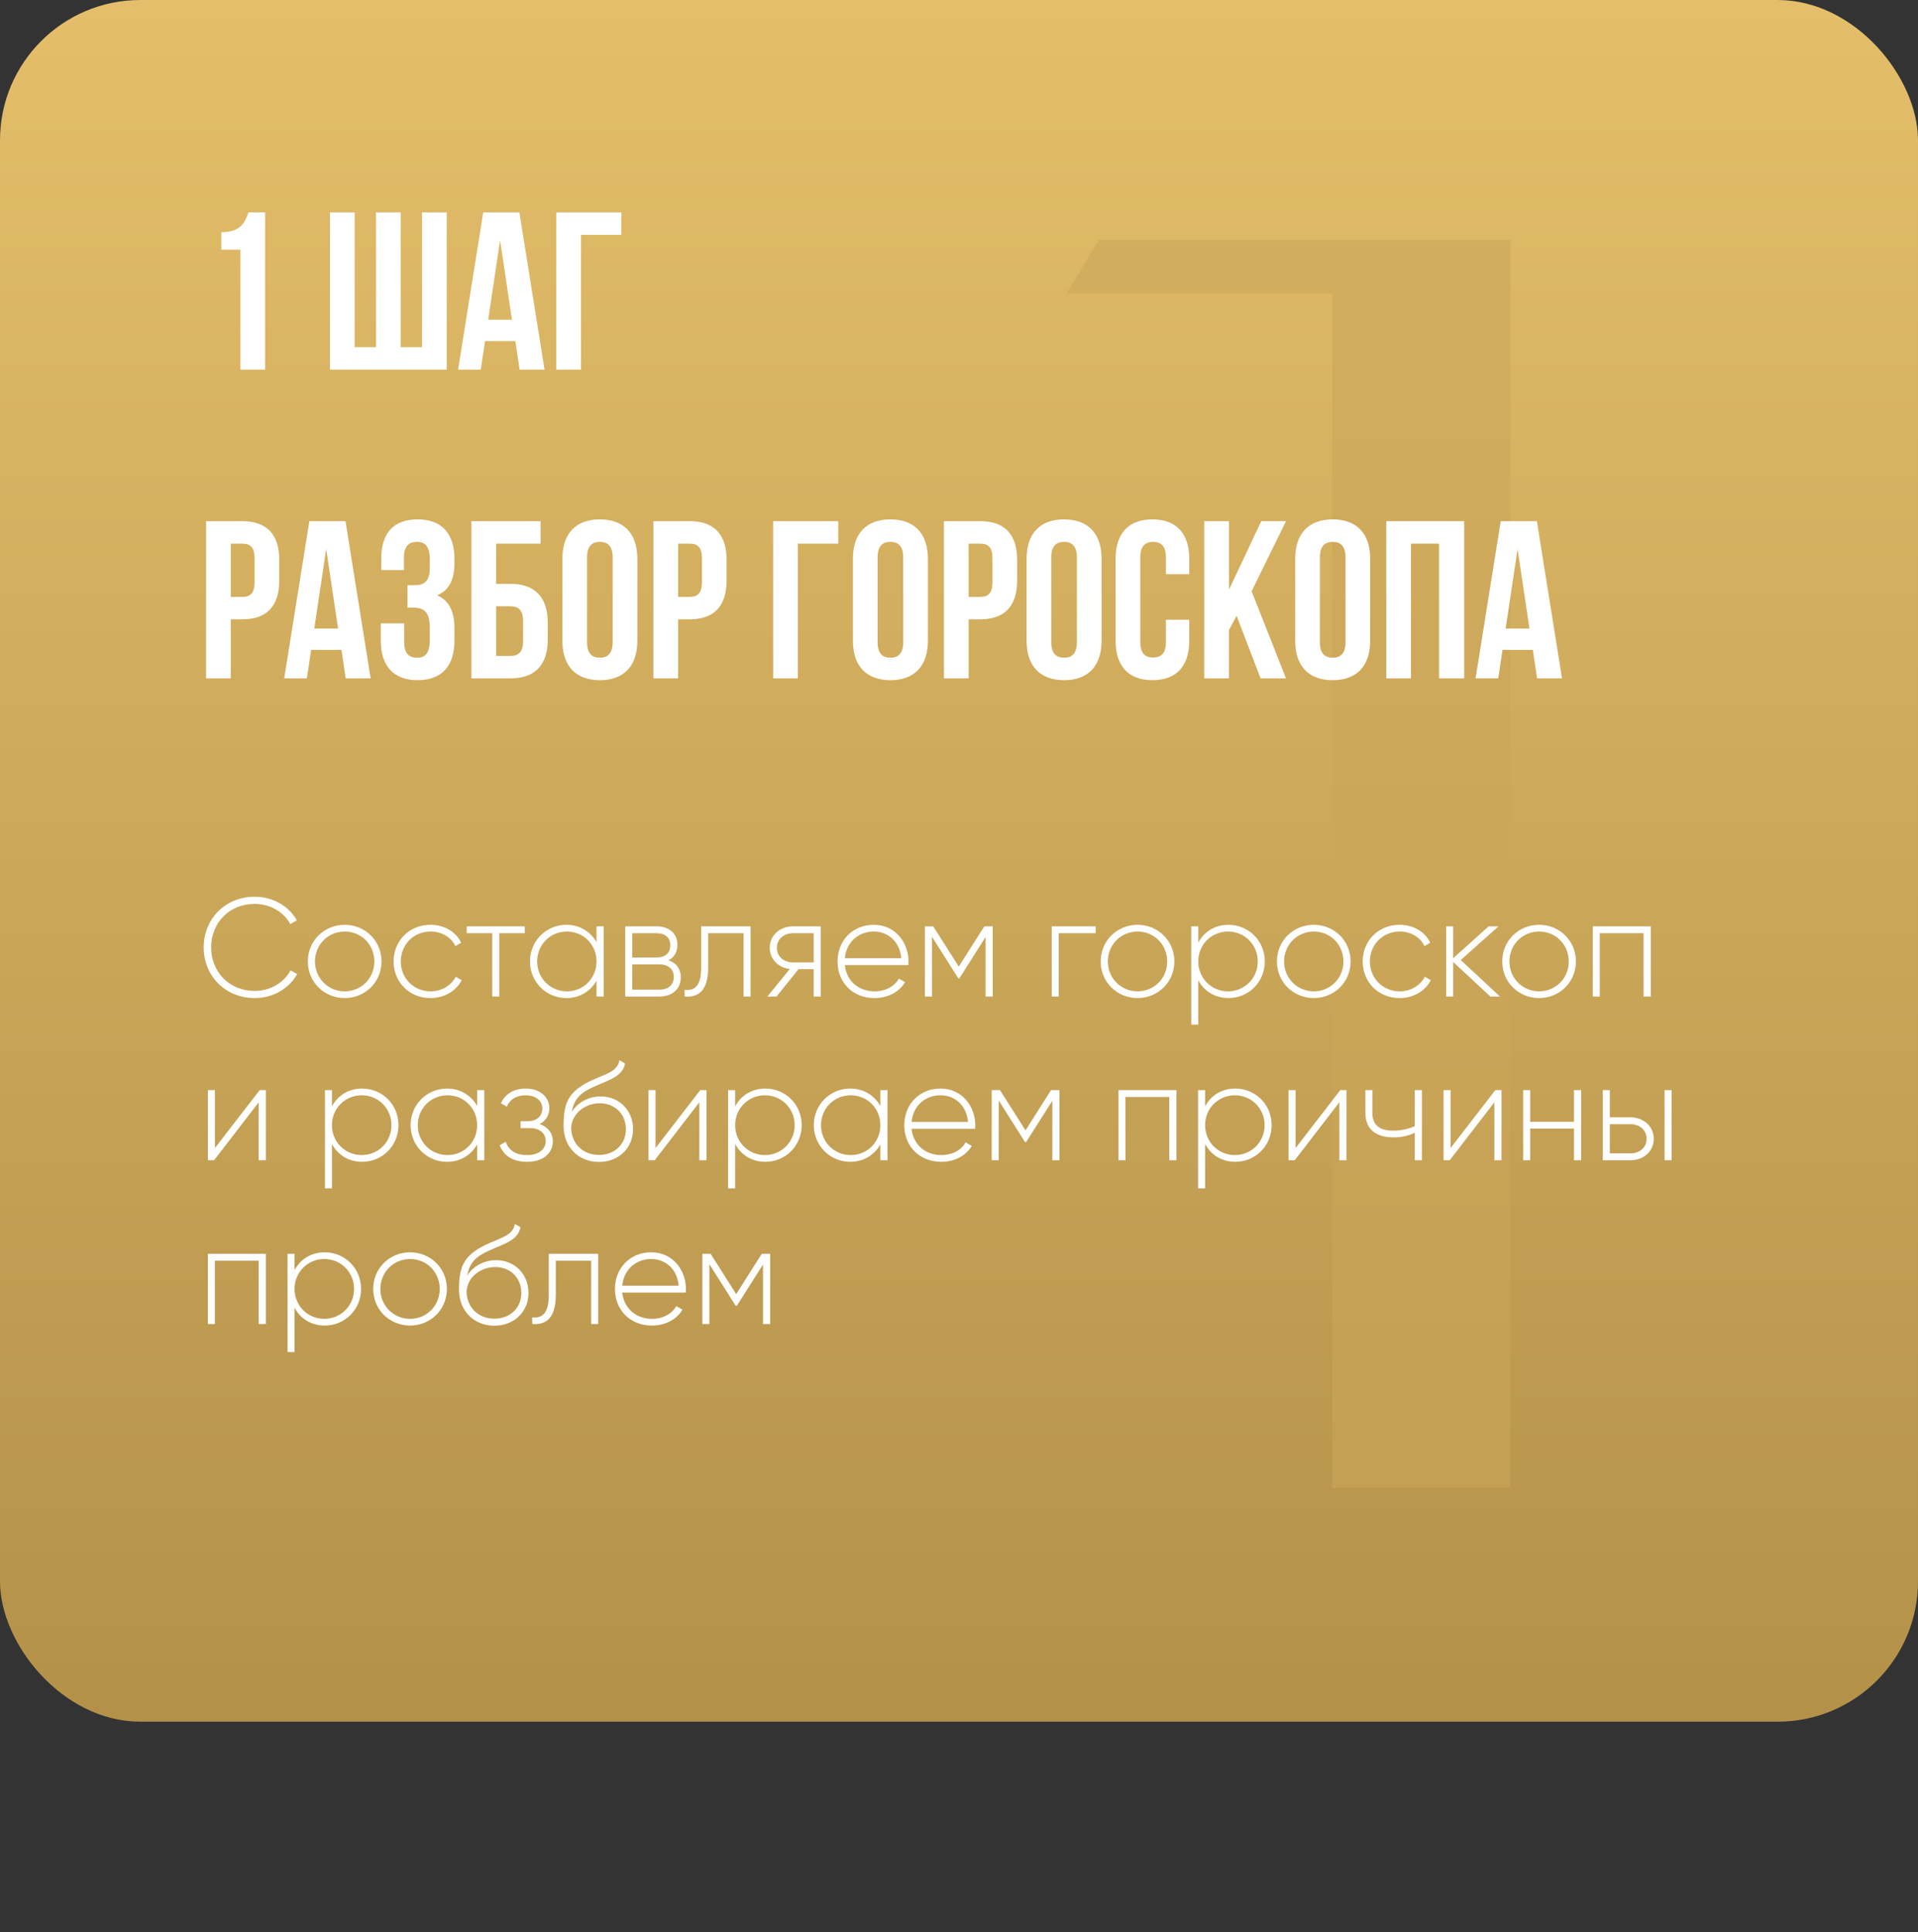
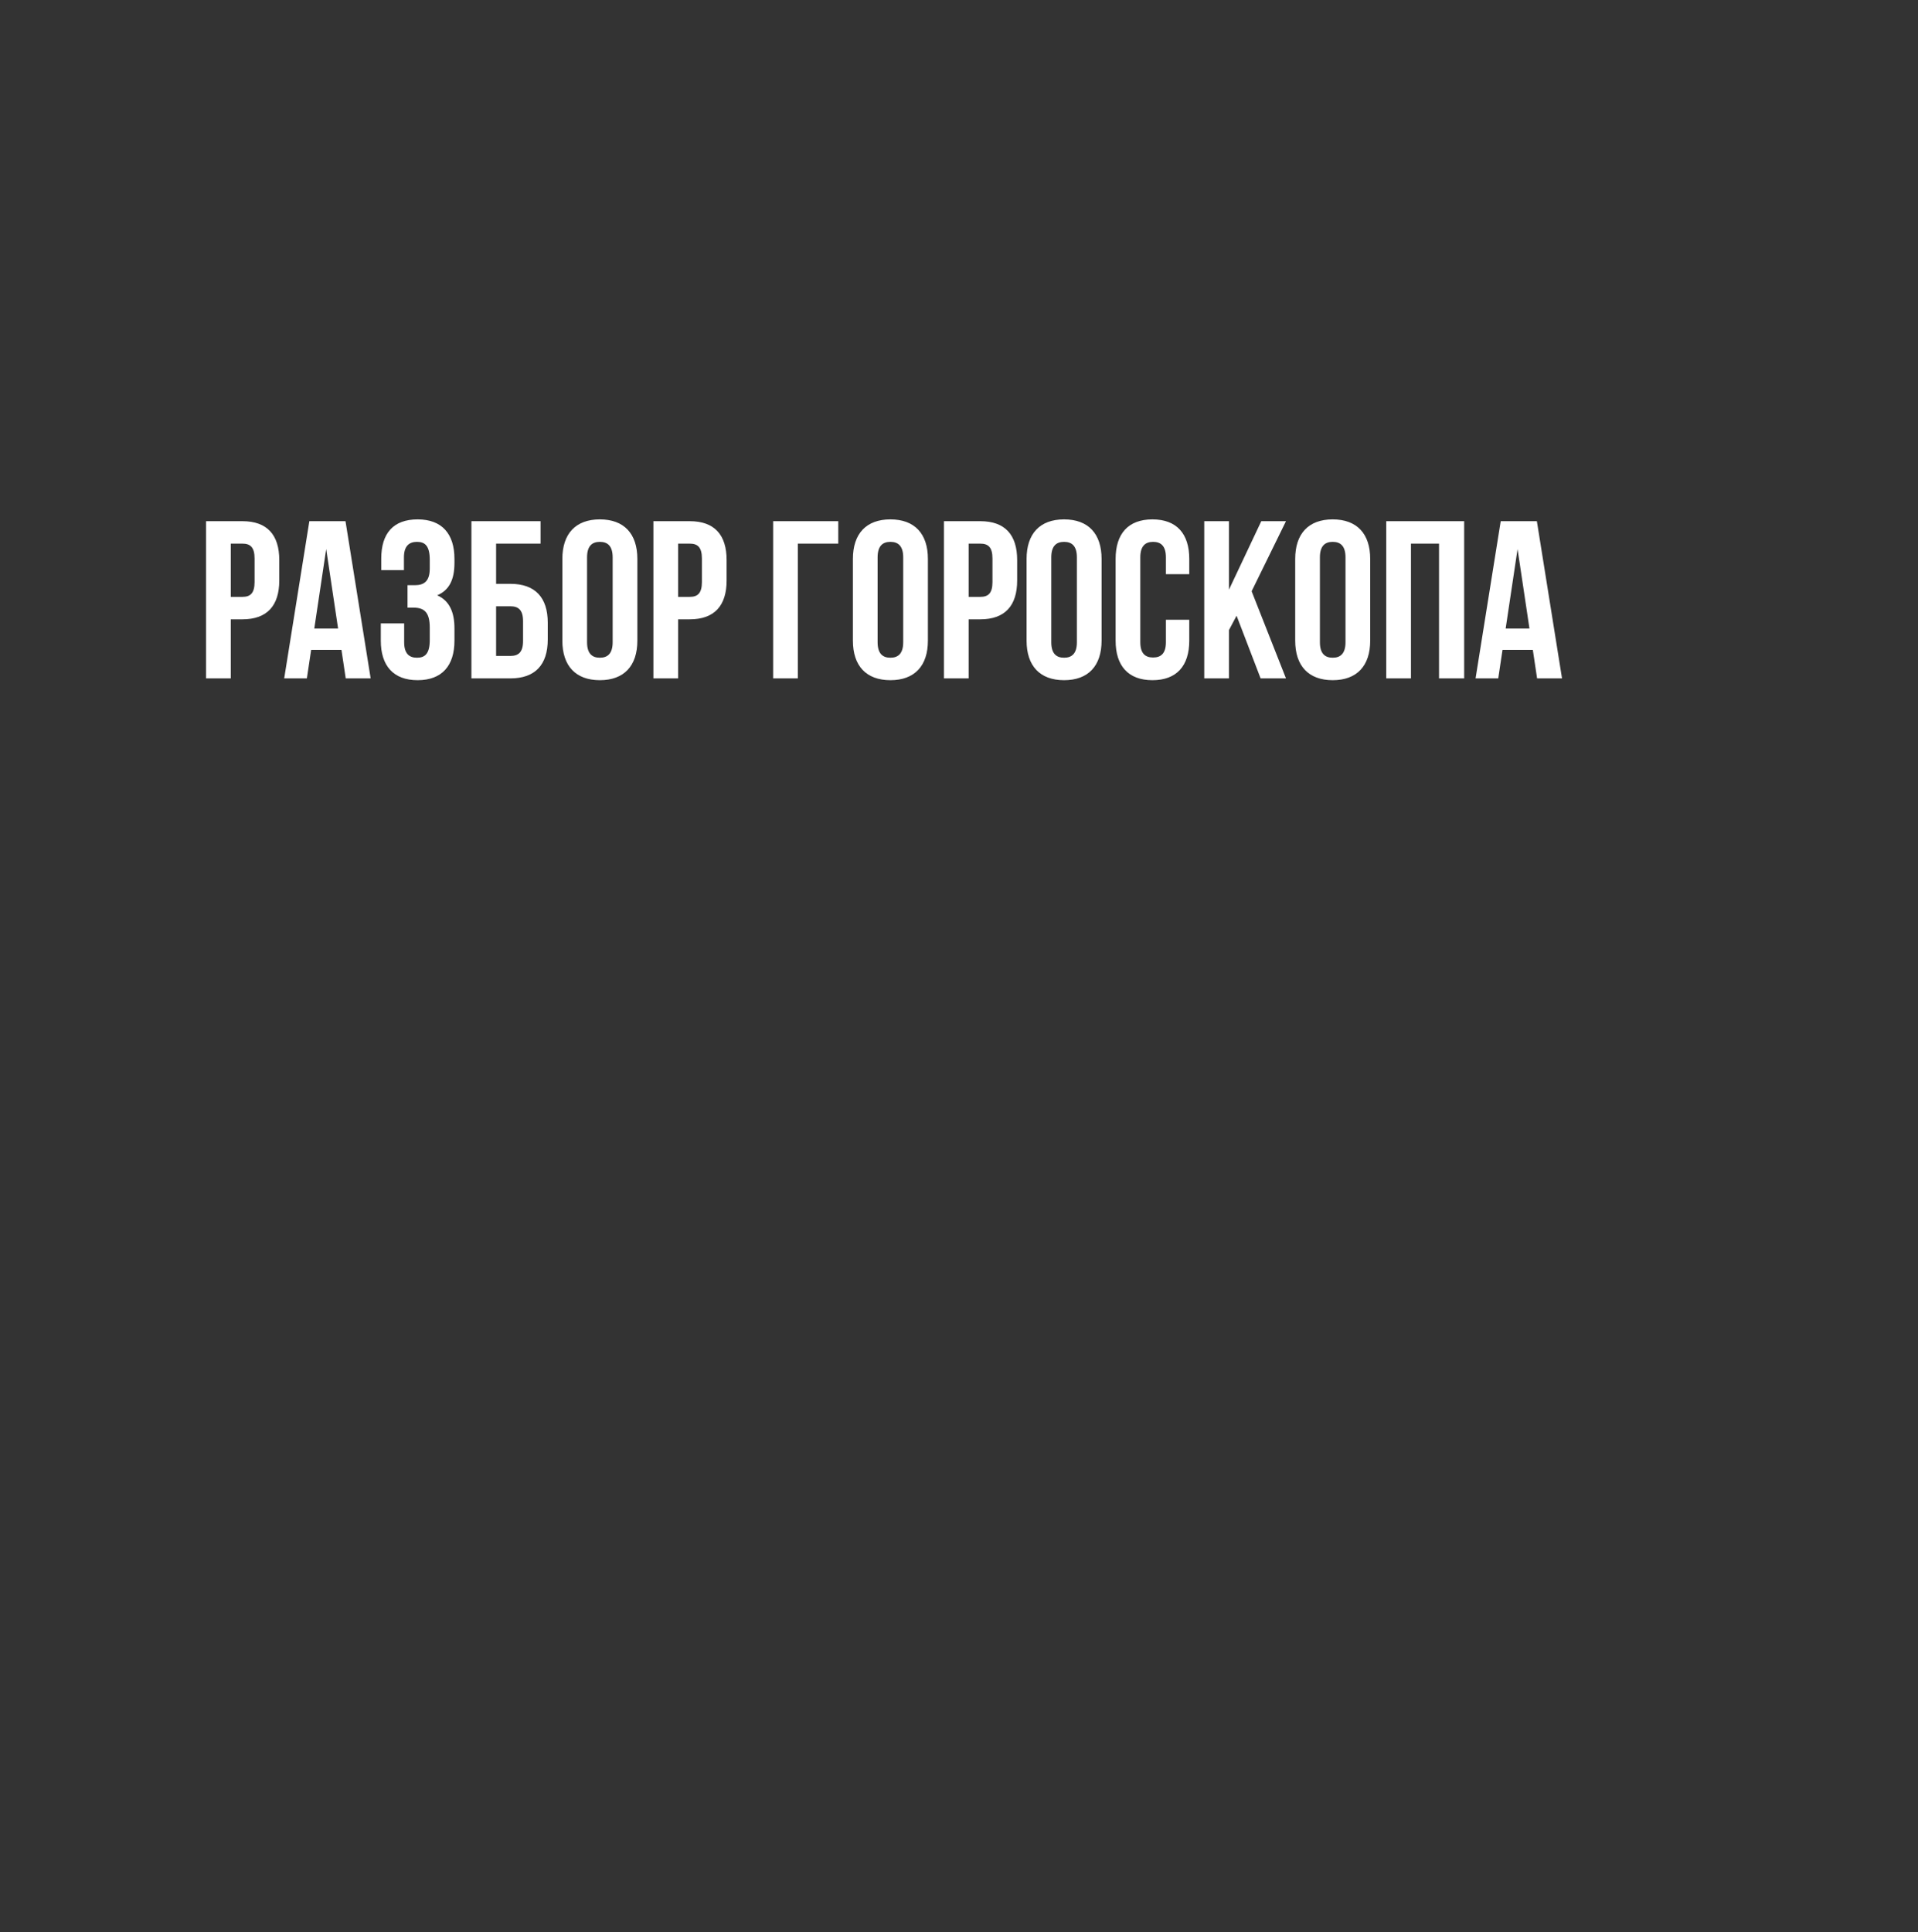
<svg xmlns="http://www.w3.org/2000/svg" width="410" height="413" viewBox="0 0 410 413" fill="none">
  <rect x="0" y="0" width="410" height="413" fill="#333333" stroke="none" />
-   <rect width="410" height="368" rx="30" fill="url(#paint0_linear_13_194)" />
-   <path d="M284.769 62.73H228L234.858 51.3H322.869V318H284.769V62.73Z" fill="#CBA759" fill-opacity="0.56" />
-   <path d="M54.46 213.33C48.07 213.33 43.54 208.5 43.54 202.5C43.54 196.5 48.07 191.67 54.46 191.67C58.33 191.67 61.72 193.65 63.46 196.71L62.05 197.52C60.67 194.94 57.76 193.2 54.46 193.2C48.94 193.2 45.13 197.34 45.13 202.5C45.13 207.66 48.94 211.8 54.46 211.8C57.79 211.8 60.73 210.03 62.11 207.39L63.52 208.2C61.81 211.29 58.39 213.33 54.46 213.33ZM73.693 213.33C69.313 213.33 65.803 209.94 65.803 205.5C65.803 201.06 69.313 197.67 73.693 197.67C78.043 197.67 81.553 201.06 81.553 205.5C81.553 209.94 78.043 213.33 73.693 213.33ZM73.693 211.89C77.263 211.89 80.023 209.07 80.023 205.5C80.023 201.93 77.263 199.11 73.693 199.11C70.123 199.11 67.333 201.93 67.333 205.5C67.333 209.07 70.123 211.89 73.693 211.89ZM92.033 213.33C87.503 213.33 84.143 209.94 84.143 205.5C84.143 201.06 87.503 197.67 92.033 197.67C94.973 197.67 97.493 199.17 98.573 201.51L97.343 202.23C96.473 200.34 94.433 199.11 92.033 199.11C88.403 199.11 85.673 201.93 85.673 205.5C85.673 209.07 88.403 211.89 92.033 211.89C94.463 211.89 96.443 210.63 97.433 208.77L98.693 209.52C97.493 211.83 94.973 213.33 92.033 213.33ZM112.186 198V199.47H106.726V213H105.226V199.47H99.766V198H112.186ZM127.513 198H129.043V213H127.513V209.61C126.253 211.86 123.943 213.33 121.063 213.33C116.803 213.33 113.293 209.94 113.293 205.5C113.293 201.06 116.803 197.67 121.063 197.67C123.943 197.67 126.253 199.14 127.513 201.39V198ZM121.183 211.89C124.753 211.89 127.513 209.07 127.513 205.5C127.513 201.93 124.753 199.11 121.183 199.11C117.613 199.11 114.823 201.93 114.823 205.5C114.823 209.07 117.613 211.89 121.183 211.89ZM142.889 205.26C144.629 205.83 145.529 207.15 145.529 208.86C145.529 211.14 144.029 213 140.909 213H133.649V198H140.339C143.279 198 144.809 199.74 144.809 201.93C144.809 203.4 144.179 204.63 142.889 205.26ZM140.339 199.47H135.149V204.66H140.339C142.259 204.66 143.279 203.7 143.279 202.02C143.279 200.43 142.229 199.47 140.339 199.47ZM140.909 211.53C142.919 211.53 144.029 210.51 144.029 208.8C144.029 207.15 142.889 206.13 140.909 206.13H135.149V211.53H140.909ZM160.448 198V213H158.948V199.47H151.388V206.7C151.388 211.95 149.168 213.21 146.348 213V211.59C148.658 211.8 149.888 210.57 149.888 206.7V198H160.448ZM175.436 198V213H173.936V207.15H170.696L165.986 213H164.036L168.836 207.12C166.466 206.85 164.546 205.11 164.546 202.59C164.546 199.83 166.826 198 169.496 198H175.436ZM169.496 205.71H173.936V199.47H169.496C167.606 199.47 166.076 200.7 166.076 202.59C166.076 204.51 167.606 205.71 169.496 205.71ZM186.806 197.67C191.366 197.67 194.216 201.45 194.216 205.56C194.216 205.8 194.186 206.04 194.186 206.28H180.596C180.956 209.67 183.536 211.89 186.956 211.89C189.416 211.89 191.276 210.75 192.146 209.16L193.466 209.94C192.236 211.98 189.896 213.33 186.926 213.33C182.306 213.33 179.036 210.03 179.036 205.5C179.036 201.09 182.216 197.67 186.806 197.67ZM186.806 199.11C183.386 199.11 180.896 201.48 180.596 204.81H192.656C192.326 201.15 189.746 199.11 186.806 199.11ZM212.212 198V213H210.682V200.28L205.072 209.13H204.862L199.222 200.22V213H197.722V198H199.492L204.952 206.61L210.412 198H212.212ZM234.211 198V199.47H226.321V213H224.821V198H234.211ZM243.176 213.33C238.796 213.33 235.286 209.94 235.286 205.5C235.286 201.06 238.796 197.67 243.176 197.67C247.526 197.67 251.036 201.06 251.036 205.5C251.036 209.94 247.526 213.33 243.176 213.33ZM243.176 211.89C246.746 211.89 249.506 209.07 249.506 205.5C249.506 201.93 246.746 199.11 243.176 199.11C239.606 199.11 236.816 201.93 236.816 205.5C236.816 209.07 239.606 211.89 243.176 211.89ZM262.595 197.67C266.885 197.67 270.365 201.06 270.365 205.5C270.365 209.94 266.885 213.33 262.595 213.33C259.685 213.33 257.375 211.83 256.145 209.52V219H254.645V198H256.145V201.48C257.375 199.17 259.685 197.67 262.595 197.67ZM262.505 211.89C266.075 211.89 268.865 209.07 268.865 205.5C268.865 201.93 266.075 199.11 262.505 199.11C258.935 199.11 256.145 201.93 256.145 205.5C256.145 209.07 258.935 211.89 262.505 211.89ZM280.851 213.33C276.471 213.33 272.961 209.94 272.961 205.5C272.961 201.06 276.471 197.67 280.851 197.67C285.201 197.67 288.711 201.06 288.711 205.5C288.711 209.94 285.201 213.33 280.851 213.33ZM280.851 211.89C284.421 211.89 287.181 209.07 287.181 205.5C287.181 201.93 284.421 199.11 280.851 199.11C277.281 199.11 274.491 201.93 274.491 205.5C274.491 209.07 277.281 211.89 280.851 211.89ZM299.191 213.33C294.661 213.33 291.301 209.94 291.301 205.5C291.301 201.06 294.661 197.67 299.191 197.67C302.131 197.67 304.651 199.17 305.731 201.51L304.501 202.23C303.631 200.34 301.591 199.11 299.191 199.11C295.561 199.11 292.831 201.93 292.831 205.5C292.831 209.07 295.561 211.89 299.191 211.89C301.621 211.89 303.601 210.63 304.591 208.77L305.851 209.52C304.651 211.83 302.131 213.33 299.191 213.33ZM320.628 213H318.588L310.638 205.62V213H309.138V198H310.638V204.81L318.228 198H320.328L312.258 205.2L320.628 213ZM329.015 213.33C324.635 213.33 321.125 209.94 321.125 205.5C321.125 201.06 324.635 197.67 329.015 197.67C333.365 197.67 336.875 201.06 336.875 205.5C336.875 209.94 333.365 213.33 329.015 213.33ZM329.015 211.89C332.585 211.89 335.345 209.07 335.345 205.5C335.345 201.93 332.585 199.11 329.015 199.11C325.445 199.11 322.655 201.93 322.655 205.5C322.655 209.07 325.445 211.89 329.015 211.89ZM352.875 198V213H351.345V199.47H341.985V213H340.485V198H352.875ZM55.51 233H56.83V248H55.3V235.61L45.76 248H44.44V233H45.94V245.39L55.51 233ZM77.41 232.67C81.7 232.67 85.18 236.06 85.18 240.5C85.18 244.94 81.7 248.33 77.41 248.33C74.5 248.33 72.19 246.83 70.96 244.52V254H69.46V233H70.96V236.48C72.19 234.17 74.5 232.67 77.41 232.67ZM77.32 246.89C80.89 246.89 83.68 244.07 83.68 240.5C83.68 236.93 80.89 234.11 77.32 234.11C73.75 234.11 70.96 236.93 70.96 240.5C70.96 244.07 73.75 246.89 77.32 246.89ZM101.996 233H103.526V248H101.996V244.61C100.736 246.86 98.426 248.33 95.546 248.33C91.286 248.33 87.776 244.94 87.776 240.5C87.776 236.06 91.286 232.67 95.546 232.67C98.426 232.67 100.736 234.14 101.996 236.39V233ZM95.666 246.89C99.236 246.89 101.996 244.07 101.996 240.5C101.996 236.93 99.236 234.11 95.666 234.11C92.096 234.11 89.306 236.93 89.306 240.5C89.306 244.07 92.096 246.89 95.666 246.89ZM115.332 240.26C117.162 240.86 118.182 242.27 118.182 243.98C118.182 246.26 116.352 248.33 112.662 248.33C109.302 248.33 107.562 246.77 106.812 244.79L108.102 244.04C108.672 245.72 110.052 246.89 112.662 246.89C115.212 246.89 116.652 245.63 116.652 243.89C116.652 242.27 115.392 241.13 113.352 241.13H111.282V239.66H112.782C114.732 239.66 115.932 238.58 115.932 236.9C115.932 235.31 114.522 234.11 112.392 234.11C110.412 234.11 108.972 234.98 108.342 236.54L107.082 235.82C107.892 233.99 109.662 232.67 112.392 232.67C115.572 232.67 117.432 234.62 117.432 236.84C117.432 238.31 116.712 239.6 115.332 240.26ZM128.031 248.36C123.771 248.36 120.471 245.3 120.471 240.65C120.471 235.97 121.311 233.45 126.081 231.11C129.351 229.55 131.991 229.16 132.411 226.61L133.611 227.3C133.101 230.18 129.951 230.9 126.891 232.31C123.951 233.63 122.721 234.98 122.241 237.62C123.741 235.28 126.291 234.35 128.361 234.35C132.321 234.35 135.321 237.26 135.321 241.37C135.321 245.39 132.261 248.36 128.031 248.36ZM128.031 246.86C131.421 246.86 133.791 244.55 133.791 241.37C133.791 238.16 131.511 235.82 128.181 235.82C125.271 235.82 122.331 237.8 122.091 240.98C122.091 244.43 124.611 246.86 128.031 246.86ZM149.7 233H151.02V248H149.49V235.61L139.95 248H138.63V233H140.13V245.39L149.7 233ZM163.601 232.67C167.891 232.67 171.371 236.06 171.371 240.5C171.371 244.94 167.891 248.33 163.601 248.33C160.691 248.33 158.381 246.83 157.151 244.52V254H155.651V233H157.151V236.48C158.381 234.17 160.691 232.67 163.601 232.67ZM163.511 246.89C167.081 246.89 169.871 244.07 169.871 240.5C169.871 236.93 167.081 234.11 163.511 234.11C159.941 234.11 157.151 236.93 157.151 240.5C157.151 244.07 159.941 246.89 163.511 246.89ZM188.187 233H189.717V248H188.187V244.61C186.927 246.86 184.617 248.33 181.737 248.33C177.477 248.33 173.967 244.94 173.967 240.5C173.967 236.06 177.477 232.67 181.737 232.67C184.617 232.67 186.927 234.14 188.187 236.39V233ZM181.857 246.89C185.427 246.89 188.187 244.07 188.187 240.5C188.187 236.93 185.427 234.11 181.857 234.11C178.287 234.11 175.497 236.93 175.497 240.5C175.497 244.07 178.287 246.89 181.857 246.89ZM201.073 232.67C205.633 232.67 208.483 236.45 208.483 240.56C208.483 240.8 208.453 241.04 208.453 241.28H194.863C195.223 244.67 197.803 246.89 201.223 246.89C203.683 246.89 205.543 245.75 206.413 244.16L207.733 244.94C206.503 246.98 204.163 248.33 201.193 248.33C196.573 248.33 193.303 245.03 193.303 240.5C193.303 236.09 196.483 232.67 201.073 232.67ZM201.073 234.11C197.653 234.11 195.163 236.48 194.863 239.81H206.923C206.593 236.15 204.013 234.11 201.073 234.11ZM226.479 233V248H224.949V235.28L219.339 244.13H219.129L213.489 235.22V248H211.989V233H213.759L219.219 241.61L224.679 233H226.479ZM251.479 233V248H249.949V234.47H240.589V248H239.089V233H251.479ZM264.06 232.67C268.35 232.67 271.83 236.06 271.83 240.5C271.83 244.94 268.35 248.33 264.06 248.33C261.15 248.33 258.84 246.83 257.61 244.52V254H256.11V233H257.61V236.48C258.84 234.17 261.15 232.67 264.06 232.67ZM263.97 246.89C267.54 246.89 270.33 244.07 270.33 240.5C270.33 236.93 267.54 234.11 263.97 234.11C260.4 234.11 257.61 236.93 257.61 240.5C257.61 244.07 260.4 246.89 263.97 246.89ZM286.516 233H287.836V248H286.306V235.61L276.766 248H275.446V233H276.946V245.39L286.516 233ZM302.428 233H303.958V248H302.428V242.12C301.108 242.78 299.488 243.11 297.868 243.11C294.058 243.11 291.868 241.31 291.868 237.89V233H293.368V237.89C293.368 240.5 294.958 241.67 297.808 241.67C299.398 241.67 301.018 241.34 302.428 240.71V233ZM319.651 233H320.971V248H319.441V235.61L309.901 248H308.581V233H310.081V245.39L319.651 233ZM336.462 233H337.992V248H336.462V241.22H327.102V248H325.602V233H327.102V239.78H336.462V233ZM348.564 238.82C351.234 238.82 353.514 240.65 353.514 243.41C353.514 246.17 351.234 248 348.564 248H342.624V233H344.124V238.82H348.564ZM355.824 233H357.324V248H355.824V233ZM348.564 246.53C350.454 246.53 351.984 245.3 351.984 243.41C351.984 241.49 350.454 240.29 348.564 240.29H344.124V246.53H348.564ZM56.83 268V283H55.3V269.47H45.94V283H44.44V268H56.83ZM69.412 267.67C73.702 267.67 77.182 271.06 77.182 275.5C77.182 279.94 73.702 283.33 69.412 283.33C66.502 283.33 64.192 281.83 62.962 279.52V289H61.462V268H62.962V271.48C64.192 269.17 66.502 267.67 69.412 267.67ZM69.322 281.89C72.892 281.89 75.682 279.07 75.682 275.5C75.682 271.93 72.892 269.11 69.322 269.11C65.752 269.11 62.962 271.93 62.962 275.5C62.962 279.07 65.752 281.89 69.322 281.89ZM87.668 283.33C83.288 283.33 79.778 279.94 79.778 275.5C79.778 271.06 83.288 267.67 87.668 267.67C92.018 267.67 95.528 271.06 95.528 275.5C95.528 279.94 92.018 283.33 87.668 283.33ZM87.668 281.89C91.238 281.89 93.998 279.07 93.998 275.5C93.998 271.93 91.238 269.11 87.668 269.11C84.098 269.11 81.308 271.93 81.308 275.5C81.308 279.07 84.098 281.89 87.668 281.89ZM105.678 283.36C101.418 283.36 98.118 280.3 98.118 275.65C98.118 270.97 98.958 268.45 103.728 266.11C106.998 264.55 109.638 264.16 110.058 261.61L111.258 262.3C110.748 265.18 107.598 265.9 104.538 267.31C101.598 268.63 100.368 269.98 99.888 272.62C101.388 270.28 103.938 269.35 106.008 269.35C109.968 269.35 112.968 272.26 112.968 276.37C112.968 280.39 109.908 283.36 105.678 283.36ZM105.678 281.86C109.068 281.86 111.438 279.55 111.438 276.37C111.438 273.16 109.158 270.82 105.828 270.82C102.918 270.82 99.978 272.8 99.738 275.98C99.738 279.43 102.258 281.86 105.678 281.86ZM127.87 268V283H126.37V269.47H118.81V276.7C118.81 281.95 116.59 283.21 113.77 283V281.59C116.08 281.8 117.31 280.57 117.31 276.7V268H127.87ZM139.227 267.67C143.787 267.67 146.637 271.45 146.637 275.56C146.637 275.8 146.607 276.04 146.607 276.28H133.017C133.377 279.67 135.957 281.89 139.377 281.89C141.837 281.89 143.697 280.75 144.567 279.16L145.887 279.94C144.657 281.98 142.317 283.33 139.347 283.33C134.727 283.33 131.457 280.03 131.457 275.5C131.457 271.09 134.637 267.67 139.227 267.67ZM139.227 269.11C135.807 269.11 133.317 271.48 133.017 274.81H145.077C144.747 271.15 142.167 269.11 139.227 269.11ZM164.633 268V283H163.103V270.28L157.493 279.13H157.283L151.643 270.22V283H150.143V268H151.913L157.373 276.61L162.833 268H164.633Z" fill="white" />
-   <path d="M47.314 53.368V49.624C51.394 49.624 52.306 47.656 53.122 45.4H56.674V79H51.394V53.368H47.314ZM95.495 79H70.535V45.4H75.815V74.2H80.375V45.4H85.655V74.2H90.215V45.4H95.495V79ZM111.028 45.4L116.404 79H111.076L110.164 72.904H103.684L102.772 79H97.924L103.3 45.4H111.028ZM106.9 51.352L104.356 68.344H109.444L106.9 51.352ZM124.191 79H118.911V45.4H132.831V50.2H124.191V79Z" fill="white" />
  <path d="M51.826 111.4C57.106 111.4 59.698 114.328 59.698 119.704V124.072C59.698 129.448 57.106 132.376 51.826 132.376H49.33V145H44.05V111.4H51.826ZM51.826 116.2H49.33V127.576H51.826C53.506 127.576 54.418 126.808 54.418 124.408V119.368C54.418 116.968 53.506 116.2 51.826 116.2ZM73.856 111.4L79.232 145H73.904L72.992 138.904H66.512L65.6 145H60.752L66.128 111.4H73.856ZM69.728 117.352L67.184 134.344H72.272L69.728 117.352ZM91.867 121.528V119.656C91.867 116.632 90.811 115.816 89.131 115.816C87.451 115.816 86.347 116.728 86.347 119.128V121.864H81.499V119.368C81.499 113.992 84.091 111.016 89.275 111.016C94.459 111.016 97.147 114.088 97.147 119.464V120.328C97.147 123.928 95.995 126.184 93.451 127.24C96.091 128.392 97.147 130.888 97.147 134.296V136.936C97.147 142.312 94.459 145.384 89.275 145.384C84.091 145.384 81.403 142.312 81.403 136.936V133.24H86.395V137.272C86.395 139.672 87.451 140.584 89.131 140.584C90.811 140.584 91.867 139.768 91.867 136.792V134.152C91.867 131.032 90.811 129.88 88.411 129.88H87.115V125.08H88.699C90.667 125.08 91.867 124.216 91.867 121.528ZM109.122 145H100.77V111.4H115.554V116.2H106.05V124.792H109.122C114.402 124.792 117.09 127.72 117.09 133.096V136.696C117.09 142.072 114.402 145 109.122 145ZM106.05 140.2H109.122C110.802 140.2 111.81 139.432 111.81 137.032V132.76C111.81 130.36 110.802 129.592 109.122 129.592H106.05V140.2ZM125.492 119.128V137.272C125.492 139.672 126.548 140.584 128.228 140.584C129.908 140.584 130.964 139.672 130.964 137.272V119.128C130.964 116.728 129.908 115.816 128.228 115.816C126.548 115.816 125.492 116.728 125.492 119.128ZM120.212 136.936V119.464C120.212 114.088 123.044 111.016 128.228 111.016C133.412 111.016 136.244 114.088 136.244 119.464V136.936C136.244 142.312 133.412 145.384 128.228 145.384C123.044 145.384 120.212 142.312 120.212 136.936ZM147.451 111.4C152.731 111.4 155.323 114.328 155.323 119.704V124.072C155.323 129.448 152.731 132.376 147.451 132.376H144.955V145H139.675V111.4H147.451ZM147.451 116.2H144.955V127.576H147.451C149.131 127.576 150.043 126.808 150.043 124.408V119.368C150.043 116.968 149.131 116.2 147.451 116.2ZM170.55 145H165.27V111.4H179.19V116.2H170.55V145ZM187.601 119.128V137.272C187.601 139.672 188.657 140.584 190.337 140.584C192.017 140.584 193.073 139.672 193.073 137.272V119.128C193.073 116.728 192.017 115.816 190.337 115.816C188.657 115.816 187.601 116.728 187.601 119.128ZM182.321 136.936V119.464C182.321 114.088 185.153 111.016 190.337 111.016C195.521 111.016 198.353 114.088 198.353 119.464V136.936C198.353 142.312 195.521 145.384 190.337 145.384C185.153 145.384 182.321 142.312 182.321 136.936ZM209.561 111.4C214.841 111.4 217.433 114.328 217.433 119.704V124.072C217.433 129.448 214.841 132.376 209.561 132.376H207.065V145H201.785V111.4H209.561ZM209.561 116.2H207.065V127.576H209.561C211.241 127.576 212.153 126.808 212.153 124.408V119.368C212.153 116.968 211.241 116.2 209.561 116.2ZM224.726 119.128V137.272C224.726 139.672 225.782 140.584 227.462 140.584C229.142 140.584 230.198 139.672 230.198 137.272V119.128C230.198 116.728 229.142 115.816 227.462 115.816C225.782 115.816 224.726 116.728 224.726 119.128ZM219.446 136.936V119.464C219.446 114.088 222.278 111.016 227.462 111.016C232.646 111.016 235.478 114.088 235.478 119.464V136.936C235.478 142.312 232.646 145.384 227.462 145.384C222.278 145.384 219.446 142.312 219.446 136.936ZM249.23 132.472H254.222V136.936C254.222 142.312 251.534 145.384 246.35 145.384C241.166 145.384 238.478 142.312 238.478 136.936V119.464C238.478 114.088 241.166 111.016 246.35 111.016C251.534 111.016 254.222 114.088 254.222 119.464V122.728H249.23V119.128C249.23 116.728 248.174 115.816 246.494 115.816C244.814 115.816 243.758 116.728 243.758 119.128V137.272C243.758 139.672 244.814 140.536 246.494 140.536C248.174 140.536 249.23 139.672 249.23 137.272V132.472ZM269.473 145L264.337 131.608L262.705 134.68V145H257.425V111.4H262.705V126.04L269.617 111.4H274.897L267.553 126.376L274.897 145H269.473ZM282.148 119.128V137.272C282.148 139.672 283.204 140.584 284.884 140.584C286.564 140.584 287.62 139.672 287.62 137.272V119.128C287.62 116.728 286.564 115.816 284.884 115.816C283.204 115.816 282.148 116.728 282.148 119.128ZM276.868 136.936V119.464C276.868 114.088 279.7 111.016 284.884 111.016C290.068 111.016 292.9 114.088 292.9 119.464V136.936C292.9 142.312 290.068 145.384 284.884 145.384C279.7 145.384 276.868 142.312 276.868 136.936ZM301.612 116.2V145H296.332V111.4H312.988V145H307.612V116.2H301.612ZM328.528 111.4L333.904 145H328.576L327.664 138.904H321.184L320.272 145H315.424L320.8 111.4H328.528ZM324.4 117.352L321.856 134.344H326.944L324.4 117.352Z" fill="white" />
  <defs>
    <linearGradient id="paint0_linear_13_194" x1="205" y1="0" x2="205" y2="368" gradientUnits="userSpaceOnUse">
      <stop stop-color="#E4BE6A" />
      <stop offset="1" stop-color="#B39149" />
    </linearGradient>
  </defs>
</svg>